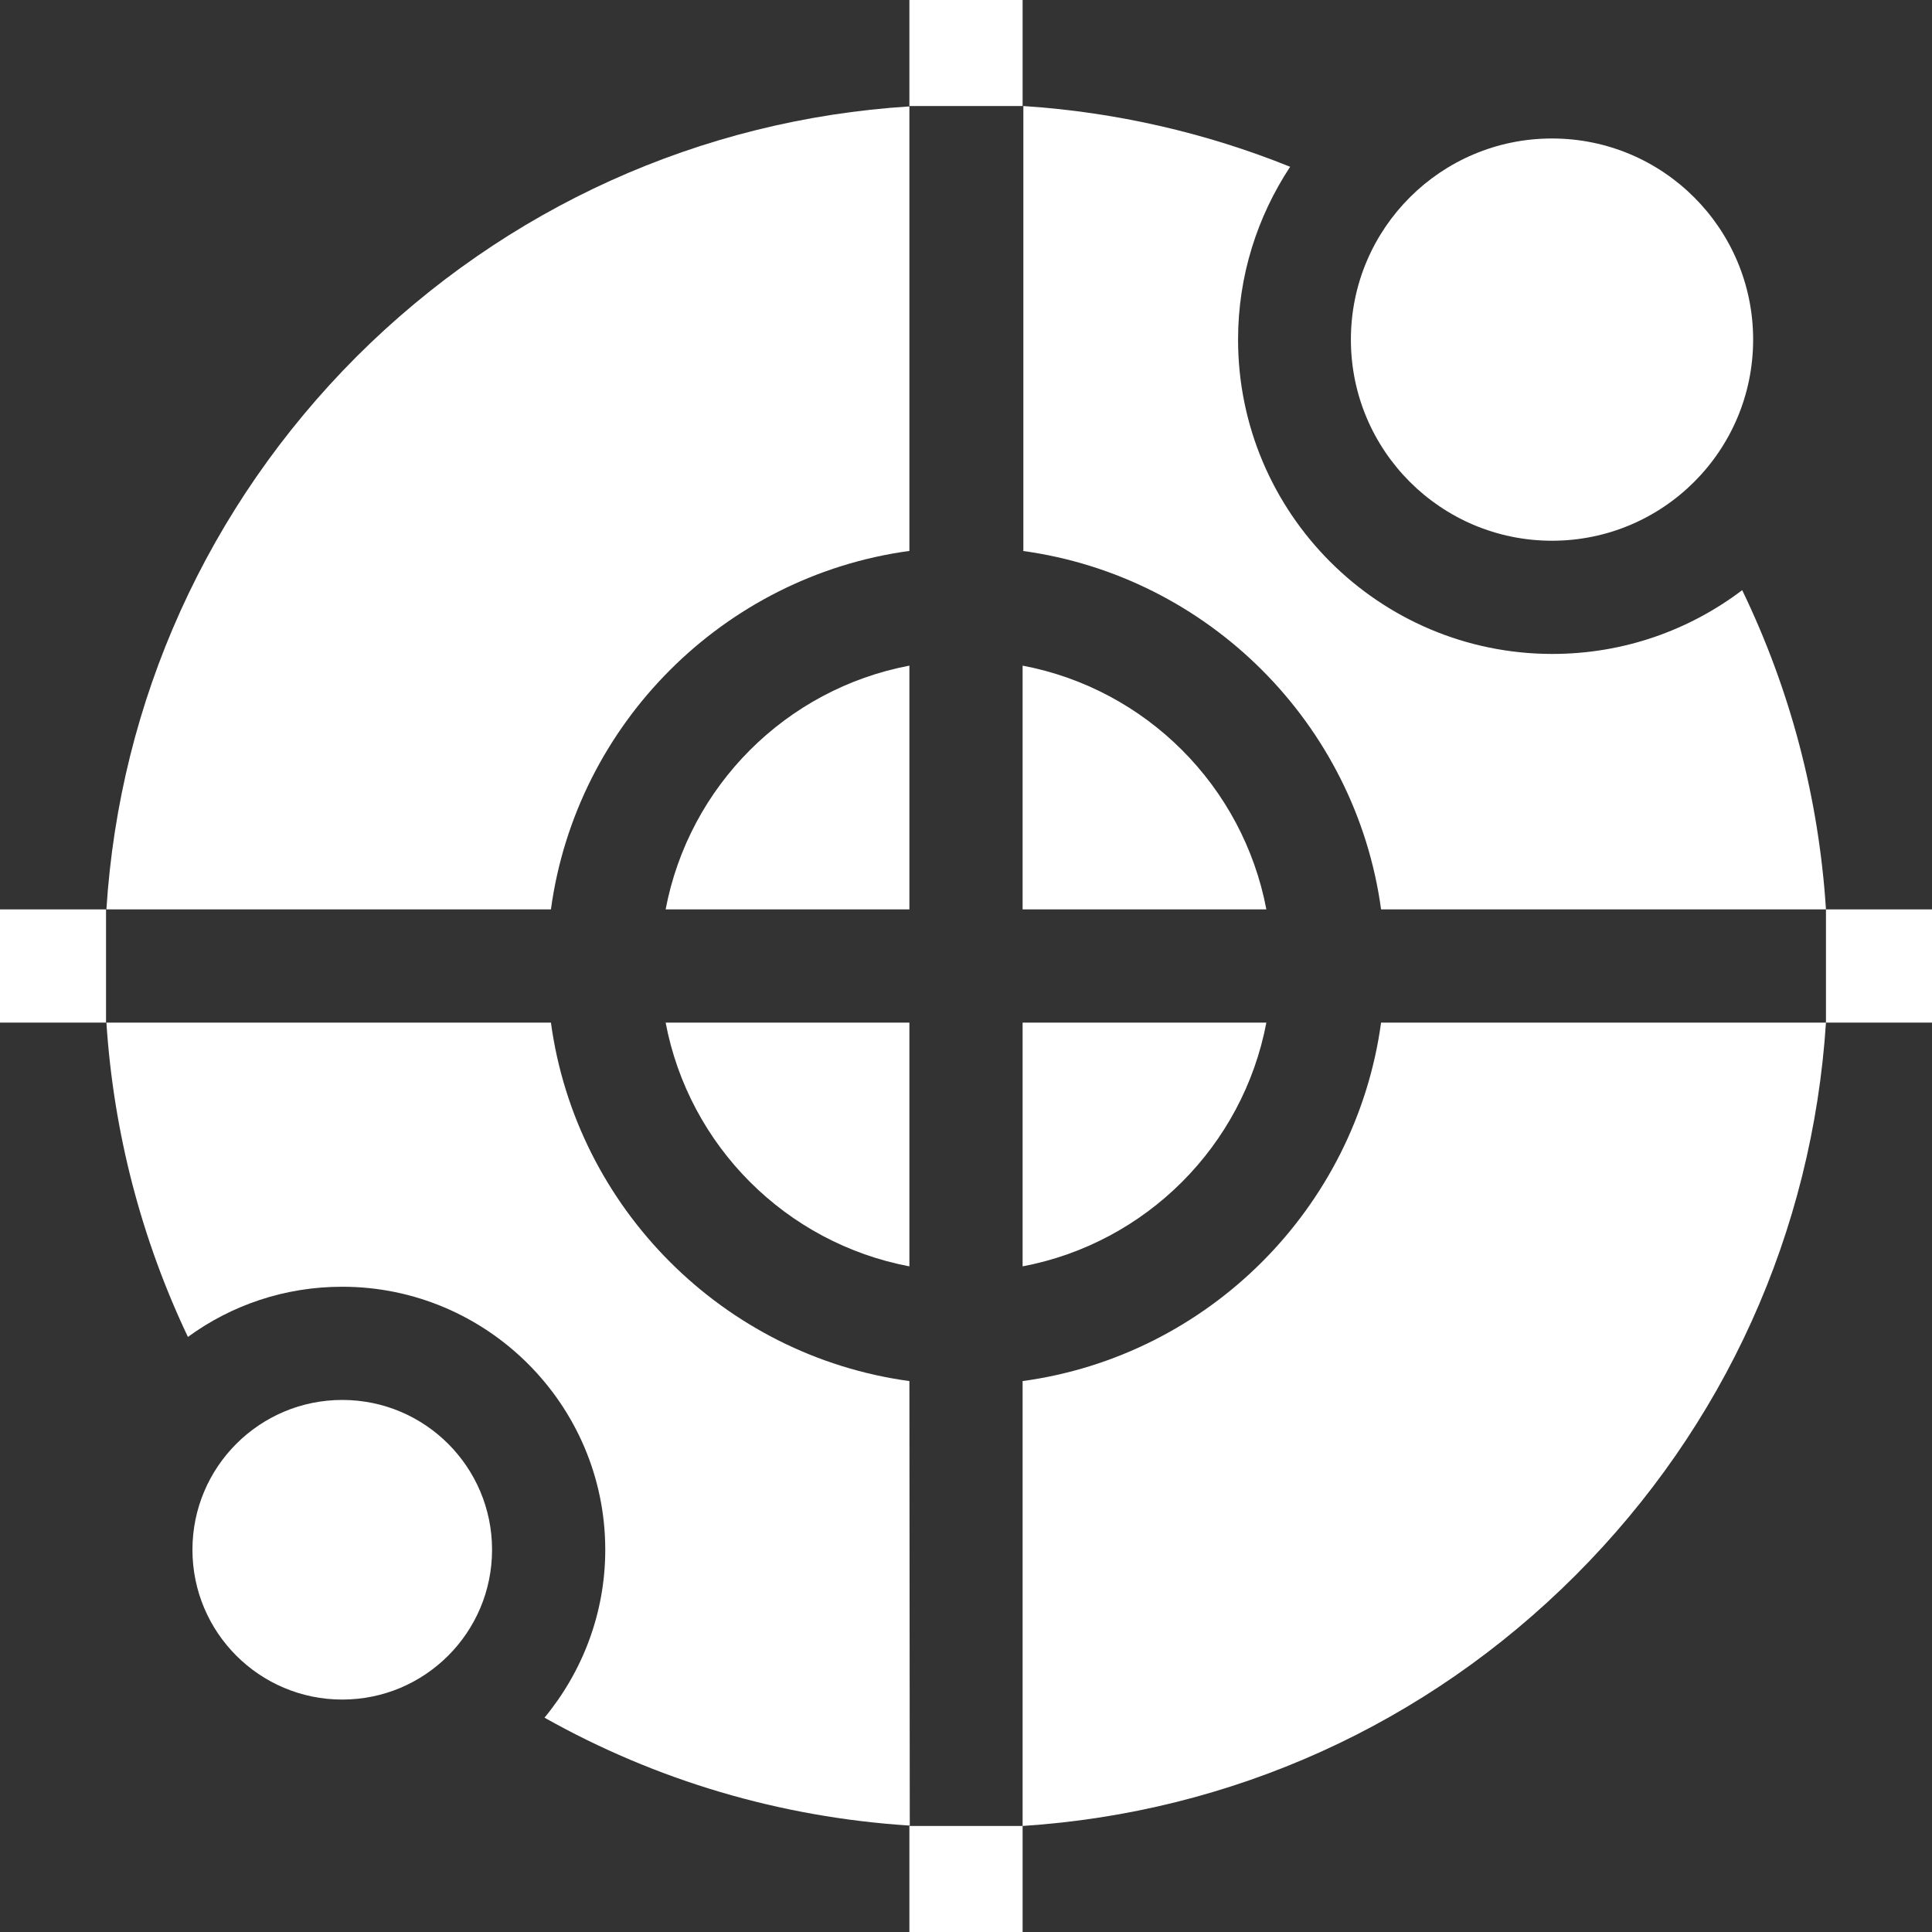
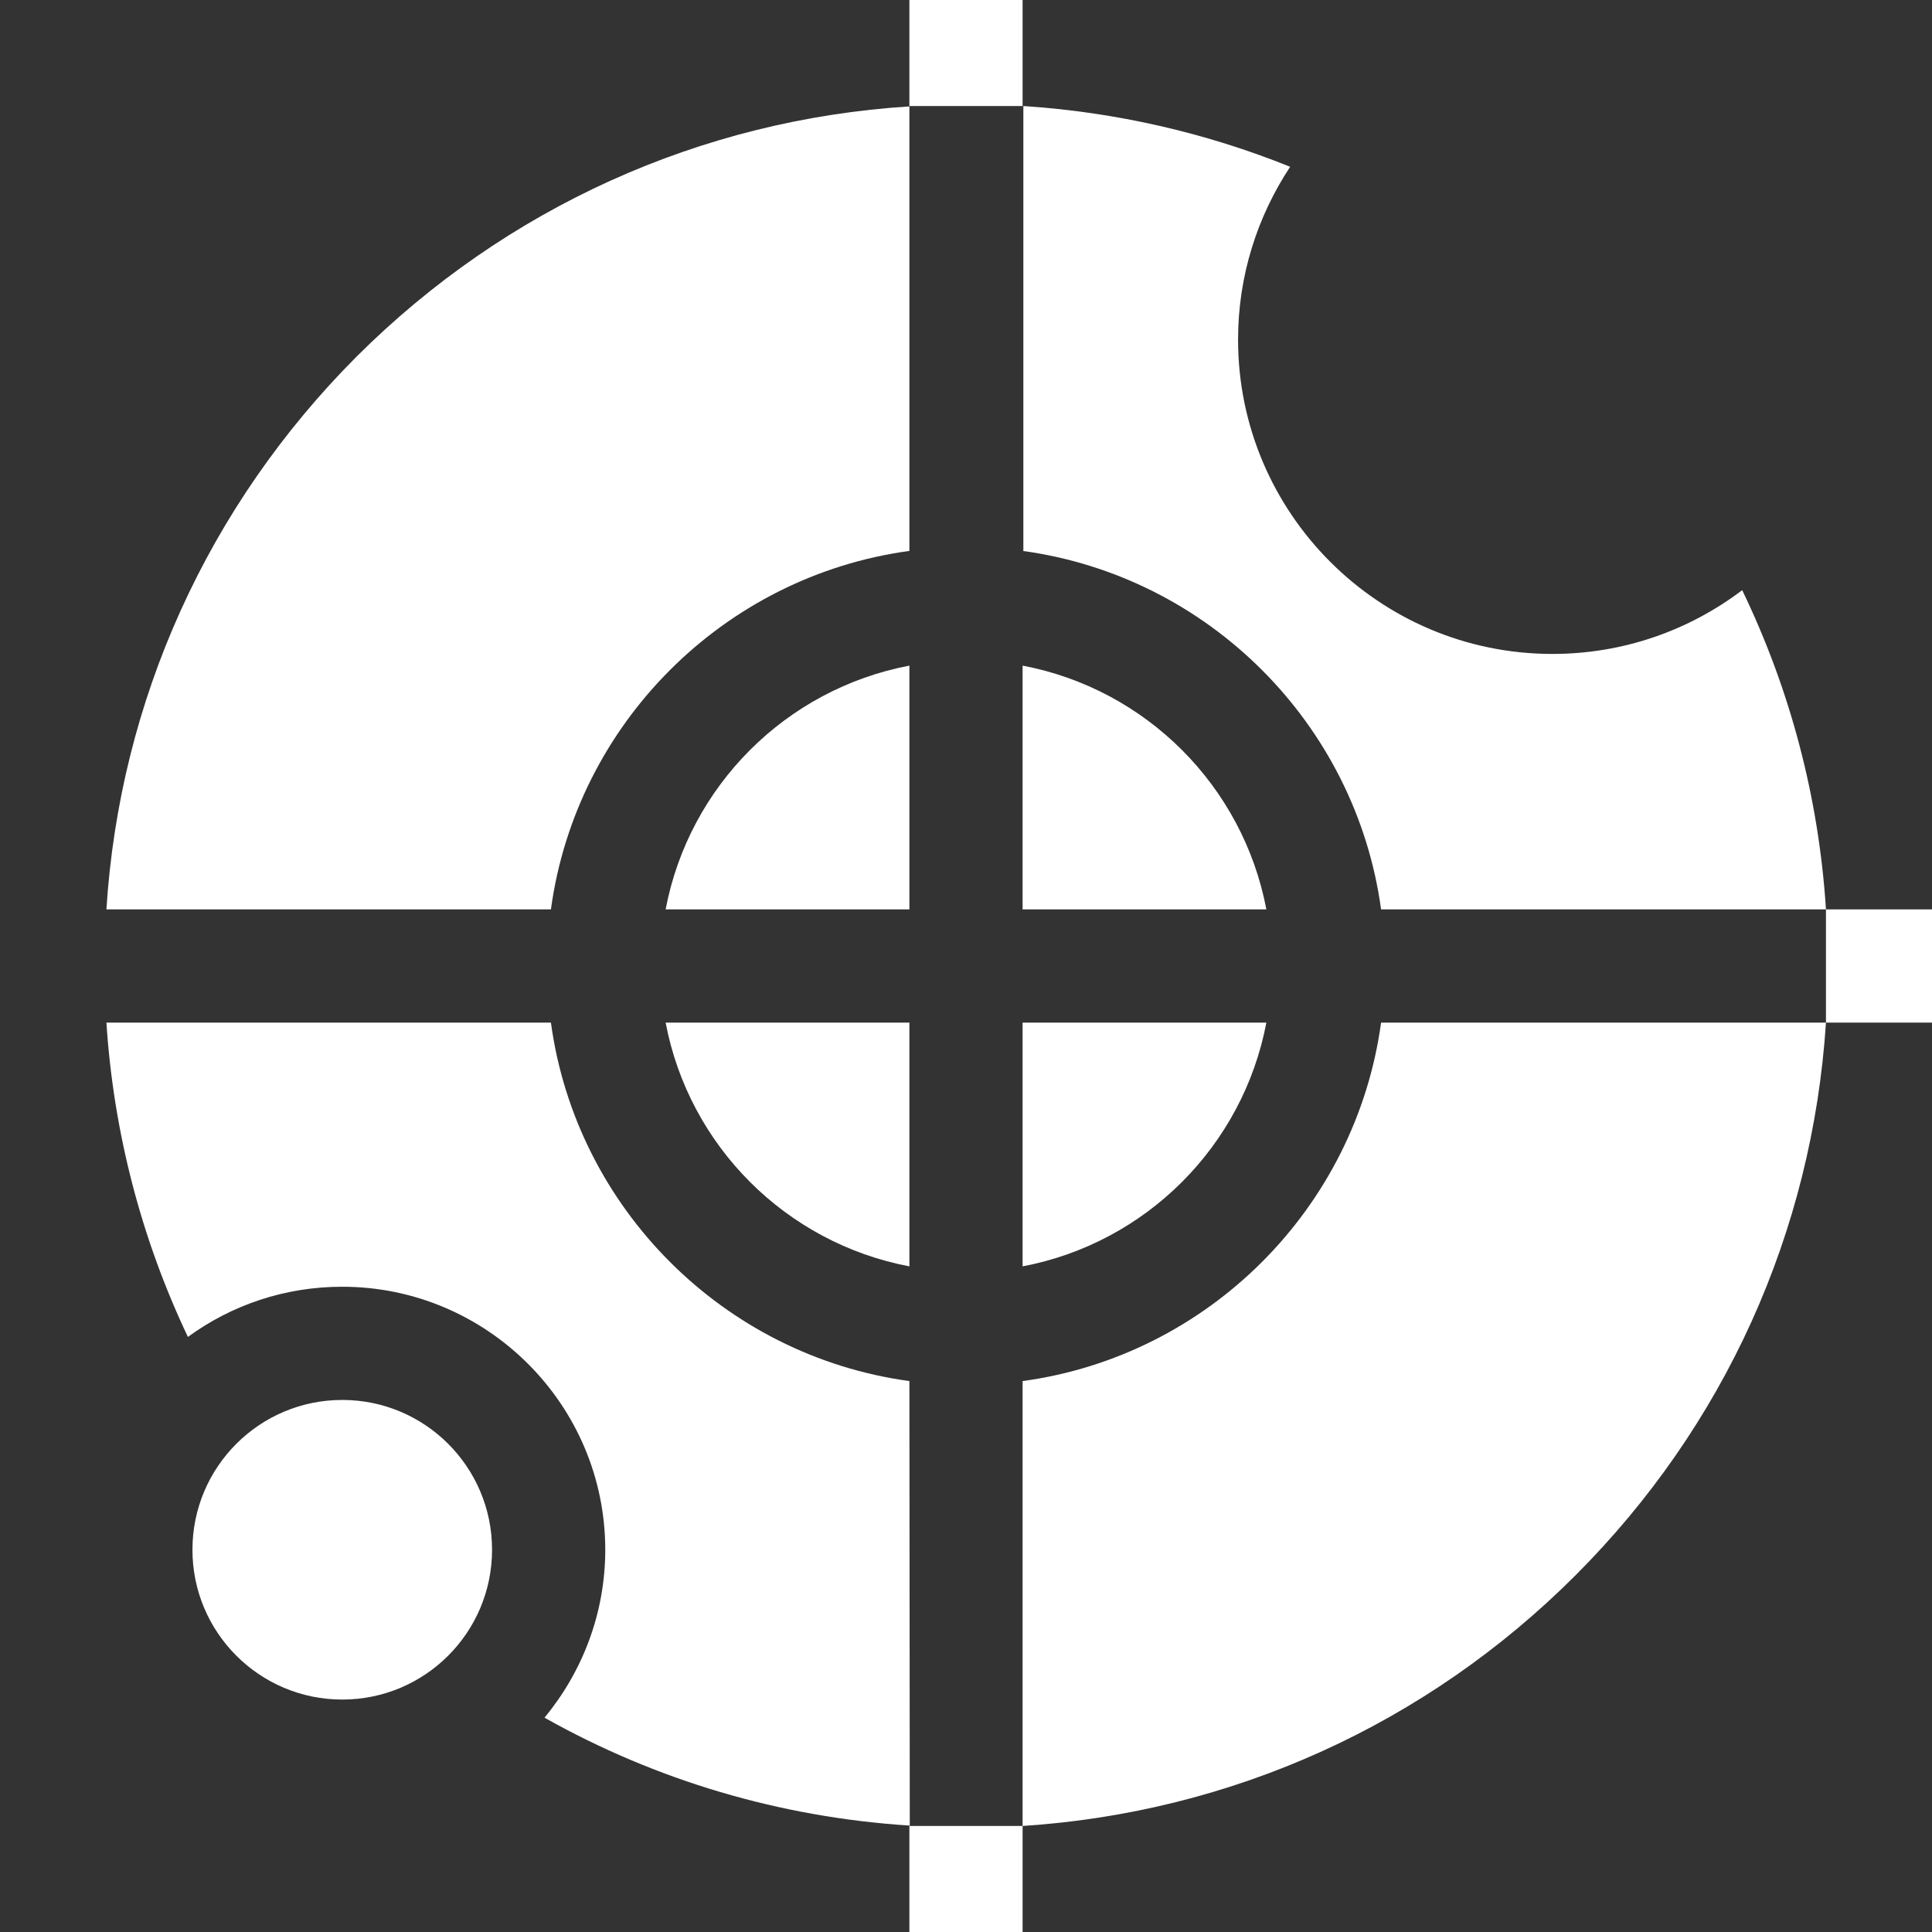
<svg xmlns="http://www.w3.org/2000/svg" version="1.1" id="Capa_1" x="0px" y="0px" viewBox="0 0 512 512" style="enable-background:new 0 0 512 512;" xml:space="preserve">
  <rect x="0" y="0" width="512" height="512" fill="#333333" stroke="none" />
  <style type="text/css"> .st0{fill:#FFFFFF;} </style>
  <g>
    <path class="st0" d="M483.9,241H512v30h-28.1V241z" />
    <path class="st0" d="M241,0h30v28.1h-30V0z" />
    <path class="st0" d="M241,483.9h30V512h-30V483.9z" />
-     <path class="st0" d="M0,241h28.1v30H0V241z" />
    <path class="st0" d="M271,146c49.2,6.7,88.3,45.8,95,95h117.9c-1.9-29.7-9.5-58.3-22.2-84.6c-14,10.6-31.4,16.9-50.3,16.9 c-46,0-83.3-37.4-83.3-83.3c0-16.9,5.1-32.6,13.8-45.8c-22.3-9-46.2-14.5-70.7-16.1V146z" />
    <path class="st0" d="M366,271c-6.7,49.2-45.8,88.3-95,95v117.9c55.3-3.6,106.9-26.8,146.5-66.4c39.6-39.6,62.8-91.1,66.4-146.5H366 z" />
    <path class="st0" d="M241,366c-49.2-6.7-88.3-45.8-95-95H28.2c1.9,29.2,9.3,57.4,21.6,83.3c11.5-8.4,25.6-13.3,40.9-13.3 c38.4,0,69.7,31.3,69.7,69.7c0,16.9-6.1,32.4-16.1,44.5c29.5,16.6,62.4,26.4,96.8,28.6L241,366z" />
    <path class="st0" d="M146,241c6.7-49.2,45.8-88.3,95-95V28.2C185.7,31.7,134.1,55,94.5,94.5C55,134.1,31.7,185.7,28.2,241H146z" />
    <path class="st0" d="M241,335.6V271h-64.6C182.6,303.7,208.3,329.4,241,335.6z" />
    <path class="st0" d="M176.4,241H241v-64.6C208.3,182.6,182.6,208.3,176.4,241L176.4,241z" />
    <path class="st0" d="M335.6,271H271v64.6C303.7,329.4,329.4,303.7,335.6,271z" />
    <path class="st0" d="M271,176.4V241h64.6C329.4,208.3,303.7,182.6,271,176.4L271,176.4z" />
-     <circle class="st0" cx="411.3" cy="90" r="53.3" />
    <circle class="st0" cx="90.7" cy="410.7" r="39.7" />
  </g>
</svg>